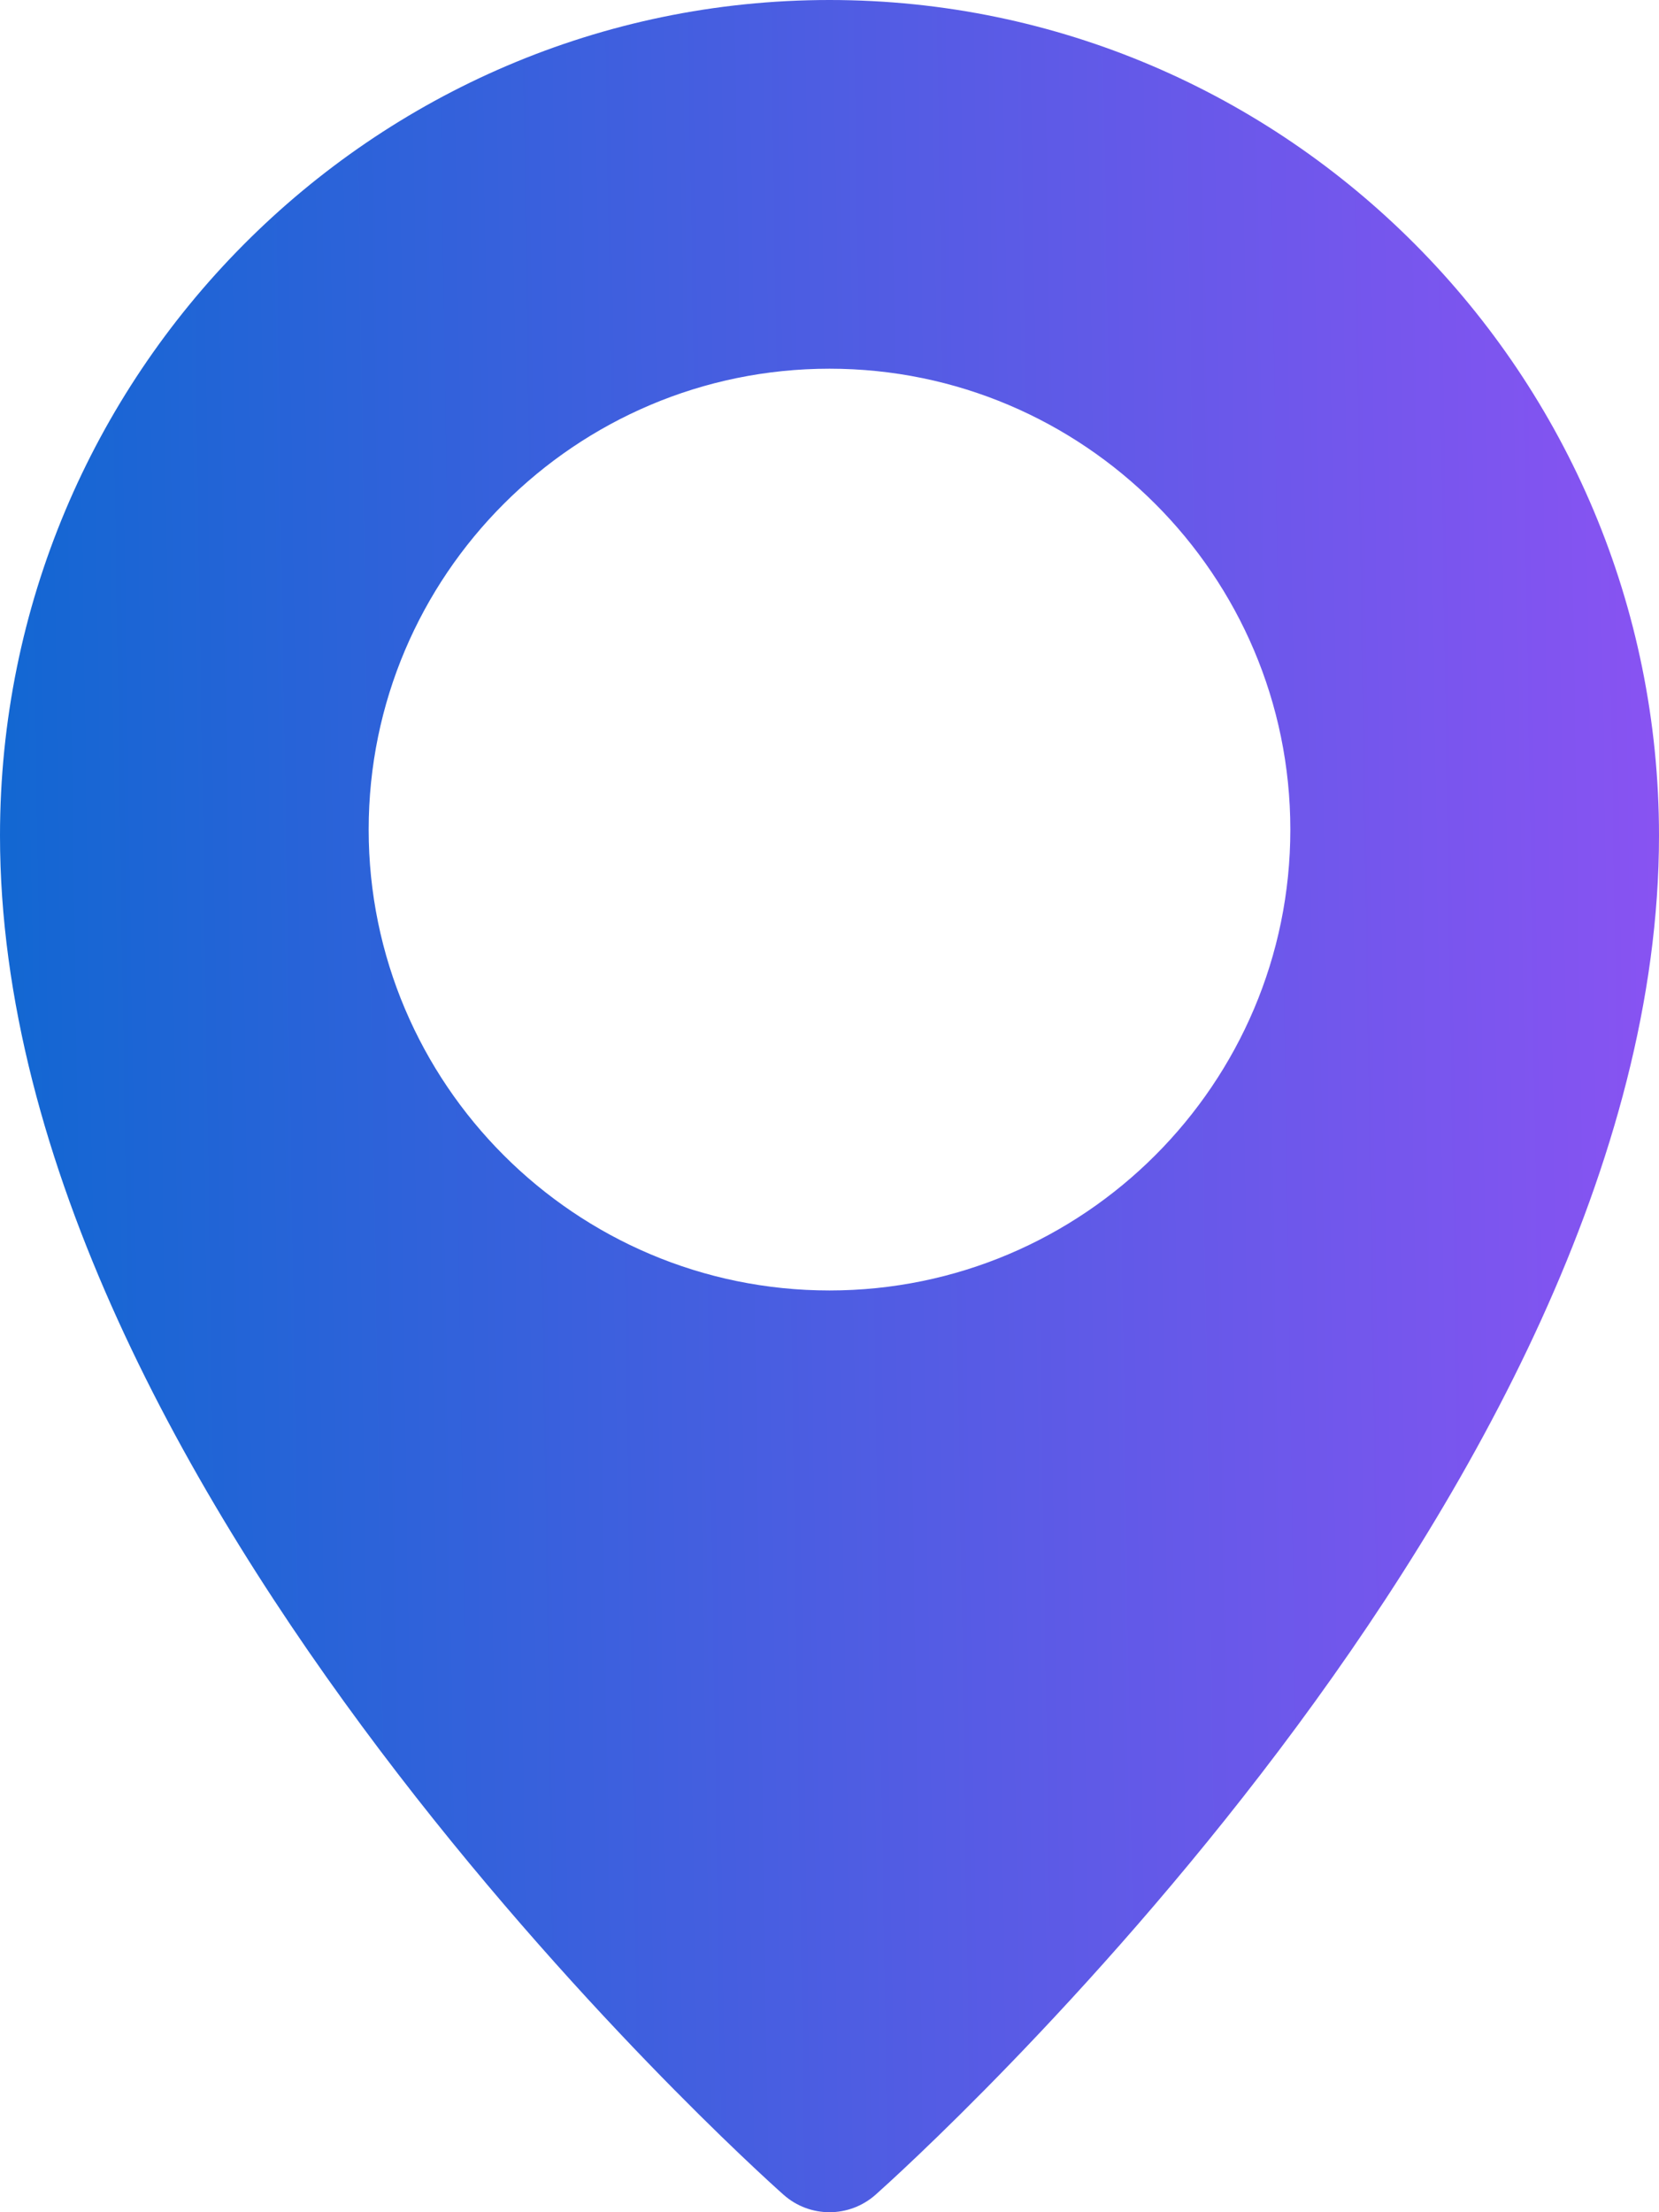
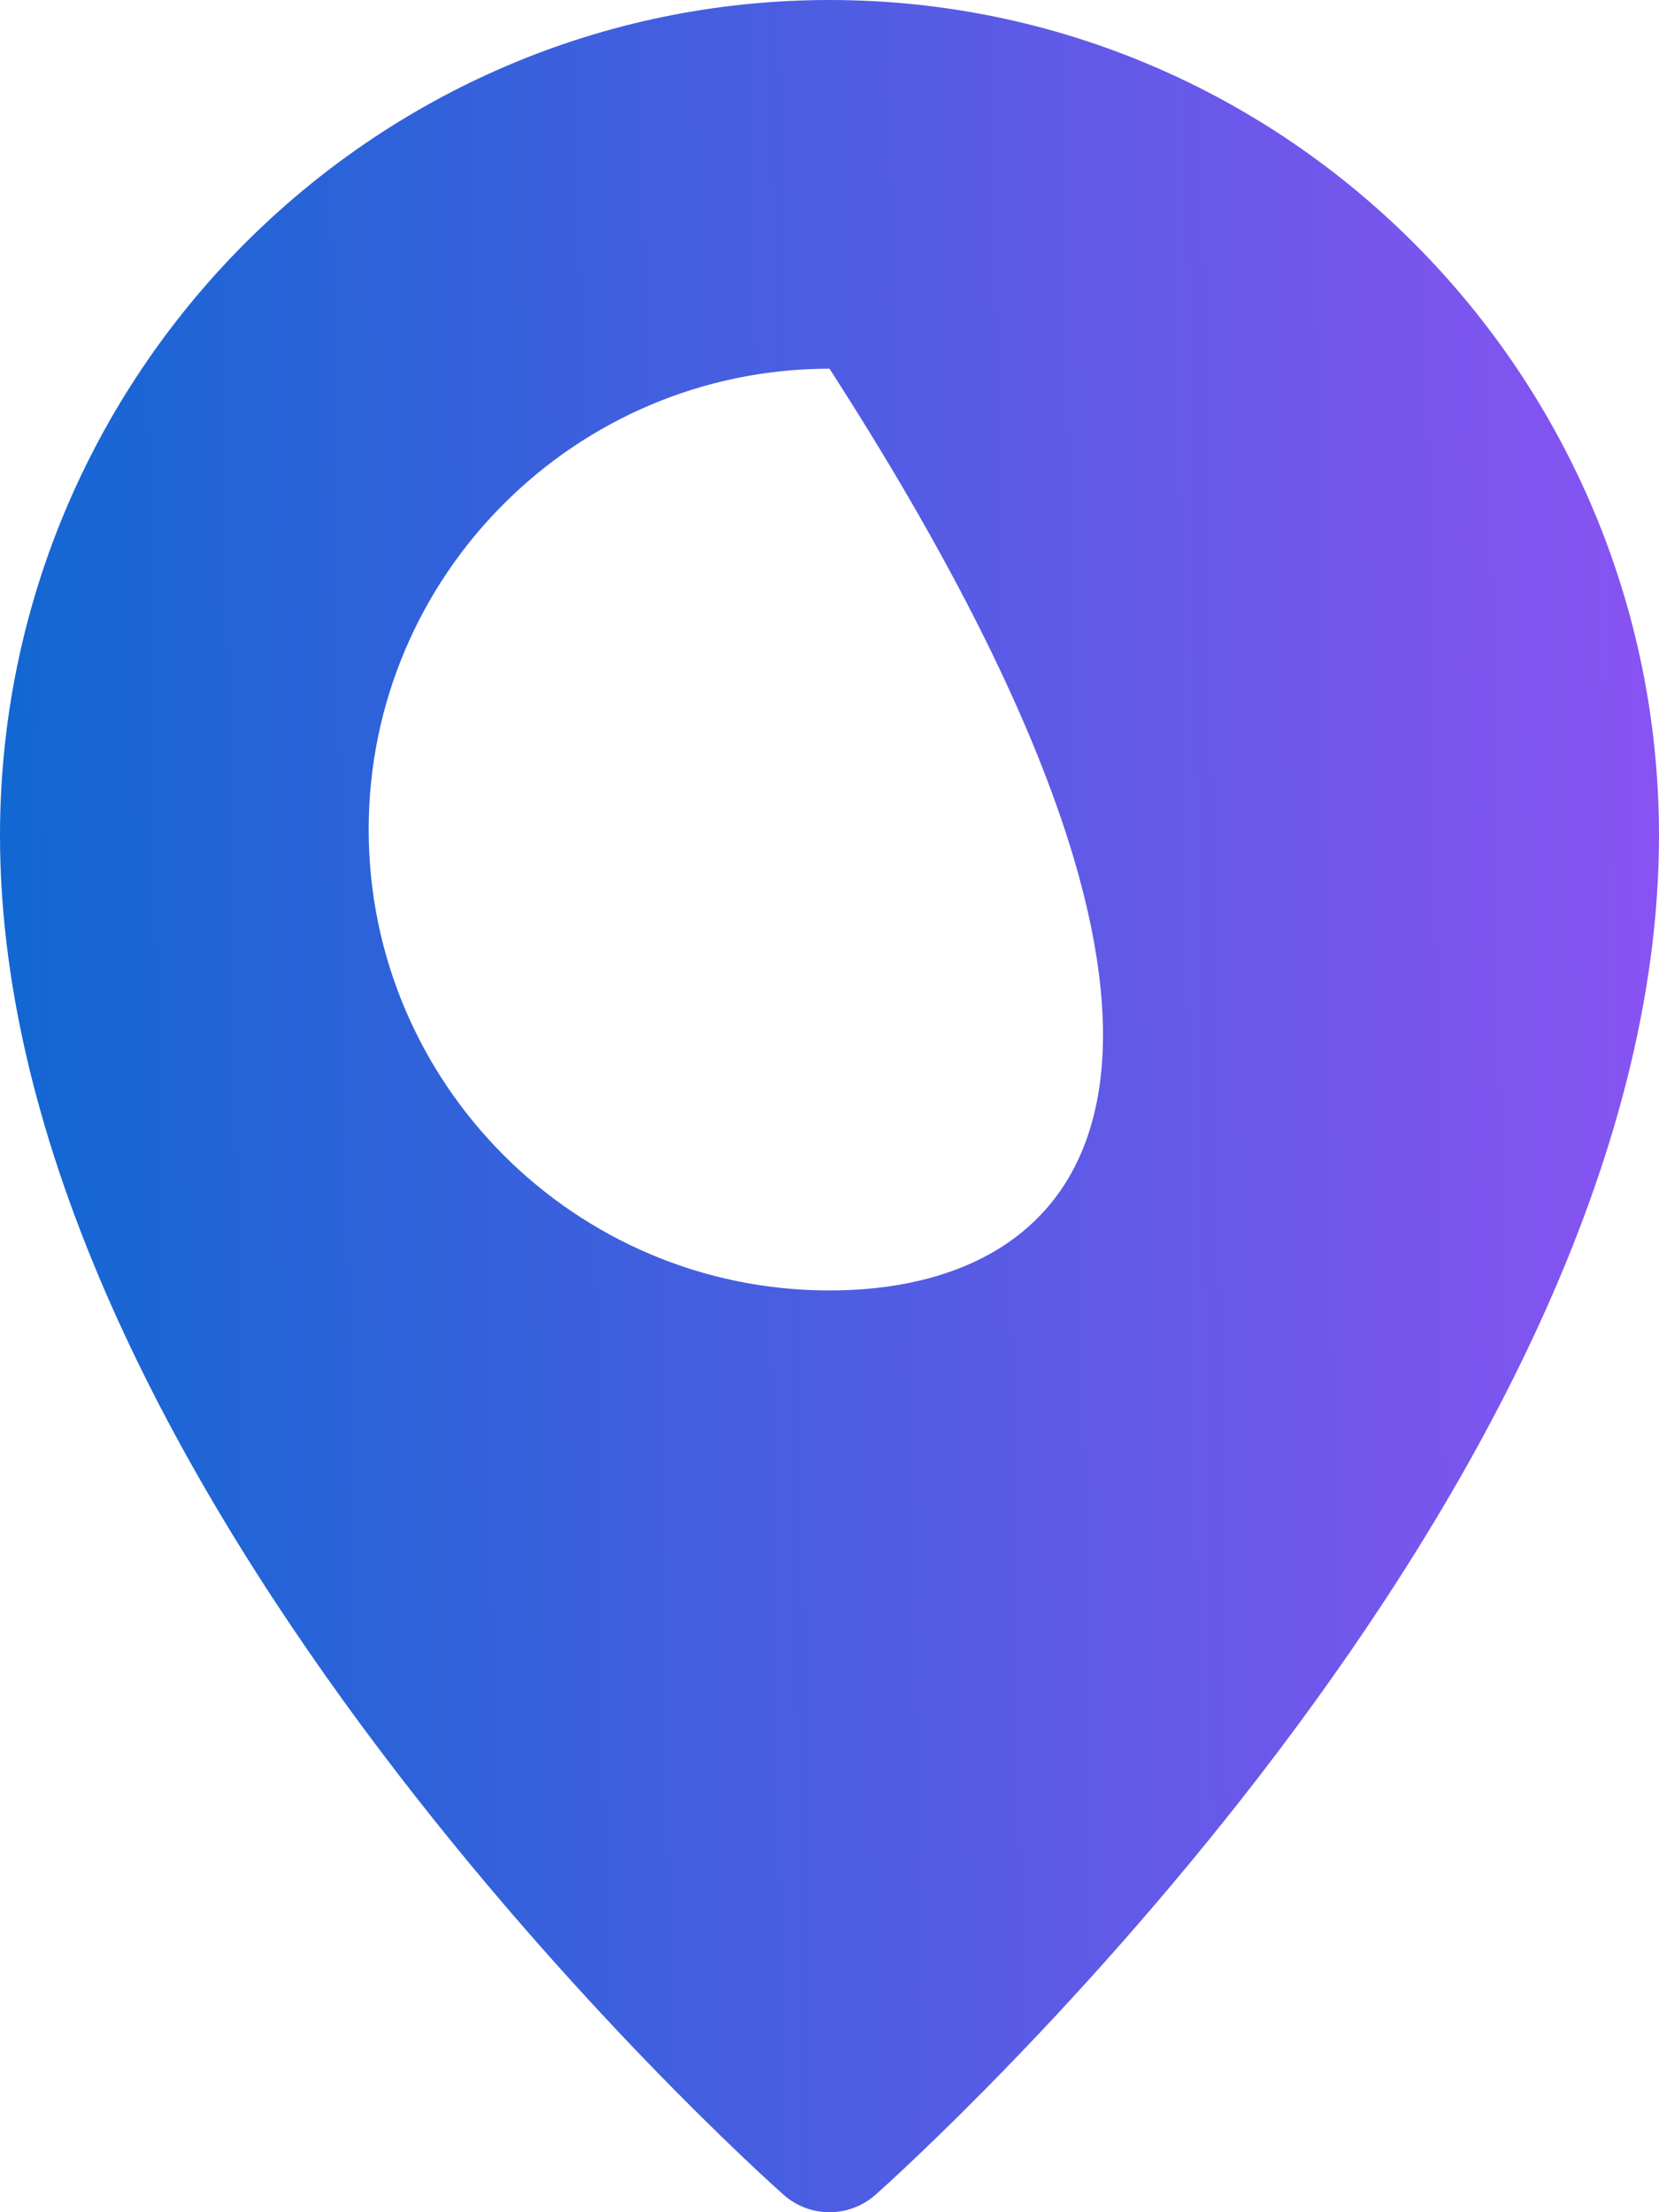
<svg xmlns="http://www.w3.org/2000/svg" width="18" height="24" viewBox="0 0 18 24" fill="none">
-   <path d="M9 0C4.038 0 0 4.066 0 9.065C0 16.168 8.154 23.502 8.501 23.81C8.644 23.937 8.822 24 9 24C9.178 24 9.356 23.937 9.499 23.811C9.846 23.502 18 16.168 18 9.065C18 4.066 13.962 0 9 0ZM9 14C6.243 14 4 11.757 4 9C4 6.243 6.243 4 9 4C11.757 4 14 6.243 14 9C14 11.757 11.757 14 9 14Z" fill="url(#paint0_linear_689_284)" />
+   <path d="M9 0C4.038 0 0 4.066 0 9.065C0 16.168 8.154 23.502 8.501 23.81C8.644 23.937 8.822 24 9 24C9.178 24 9.356 23.937 9.499 23.811C9.846 23.502 18 16.168 18 9.065C18 4.066 13.962 0 9 0ZM9 14C6.243 14 4 11.757 4 9C4 6.243 6.243 4 9 4C14 11.757 11.757 14 9 14Z" fill="url(#paint0_linear_689_284)" />
  <defs>
    <linearGradient id="paint0_linear_689_284" x1="1.08801e-07" y1="12.281" x2="18" y2="12" gradientUnits="userSpaceOnUse">
      <stop stop-color="#1267D2" />
      <stop offset="1" stop-color="#8853F2" />
    </linearGradient>
  </defs>
</svg>